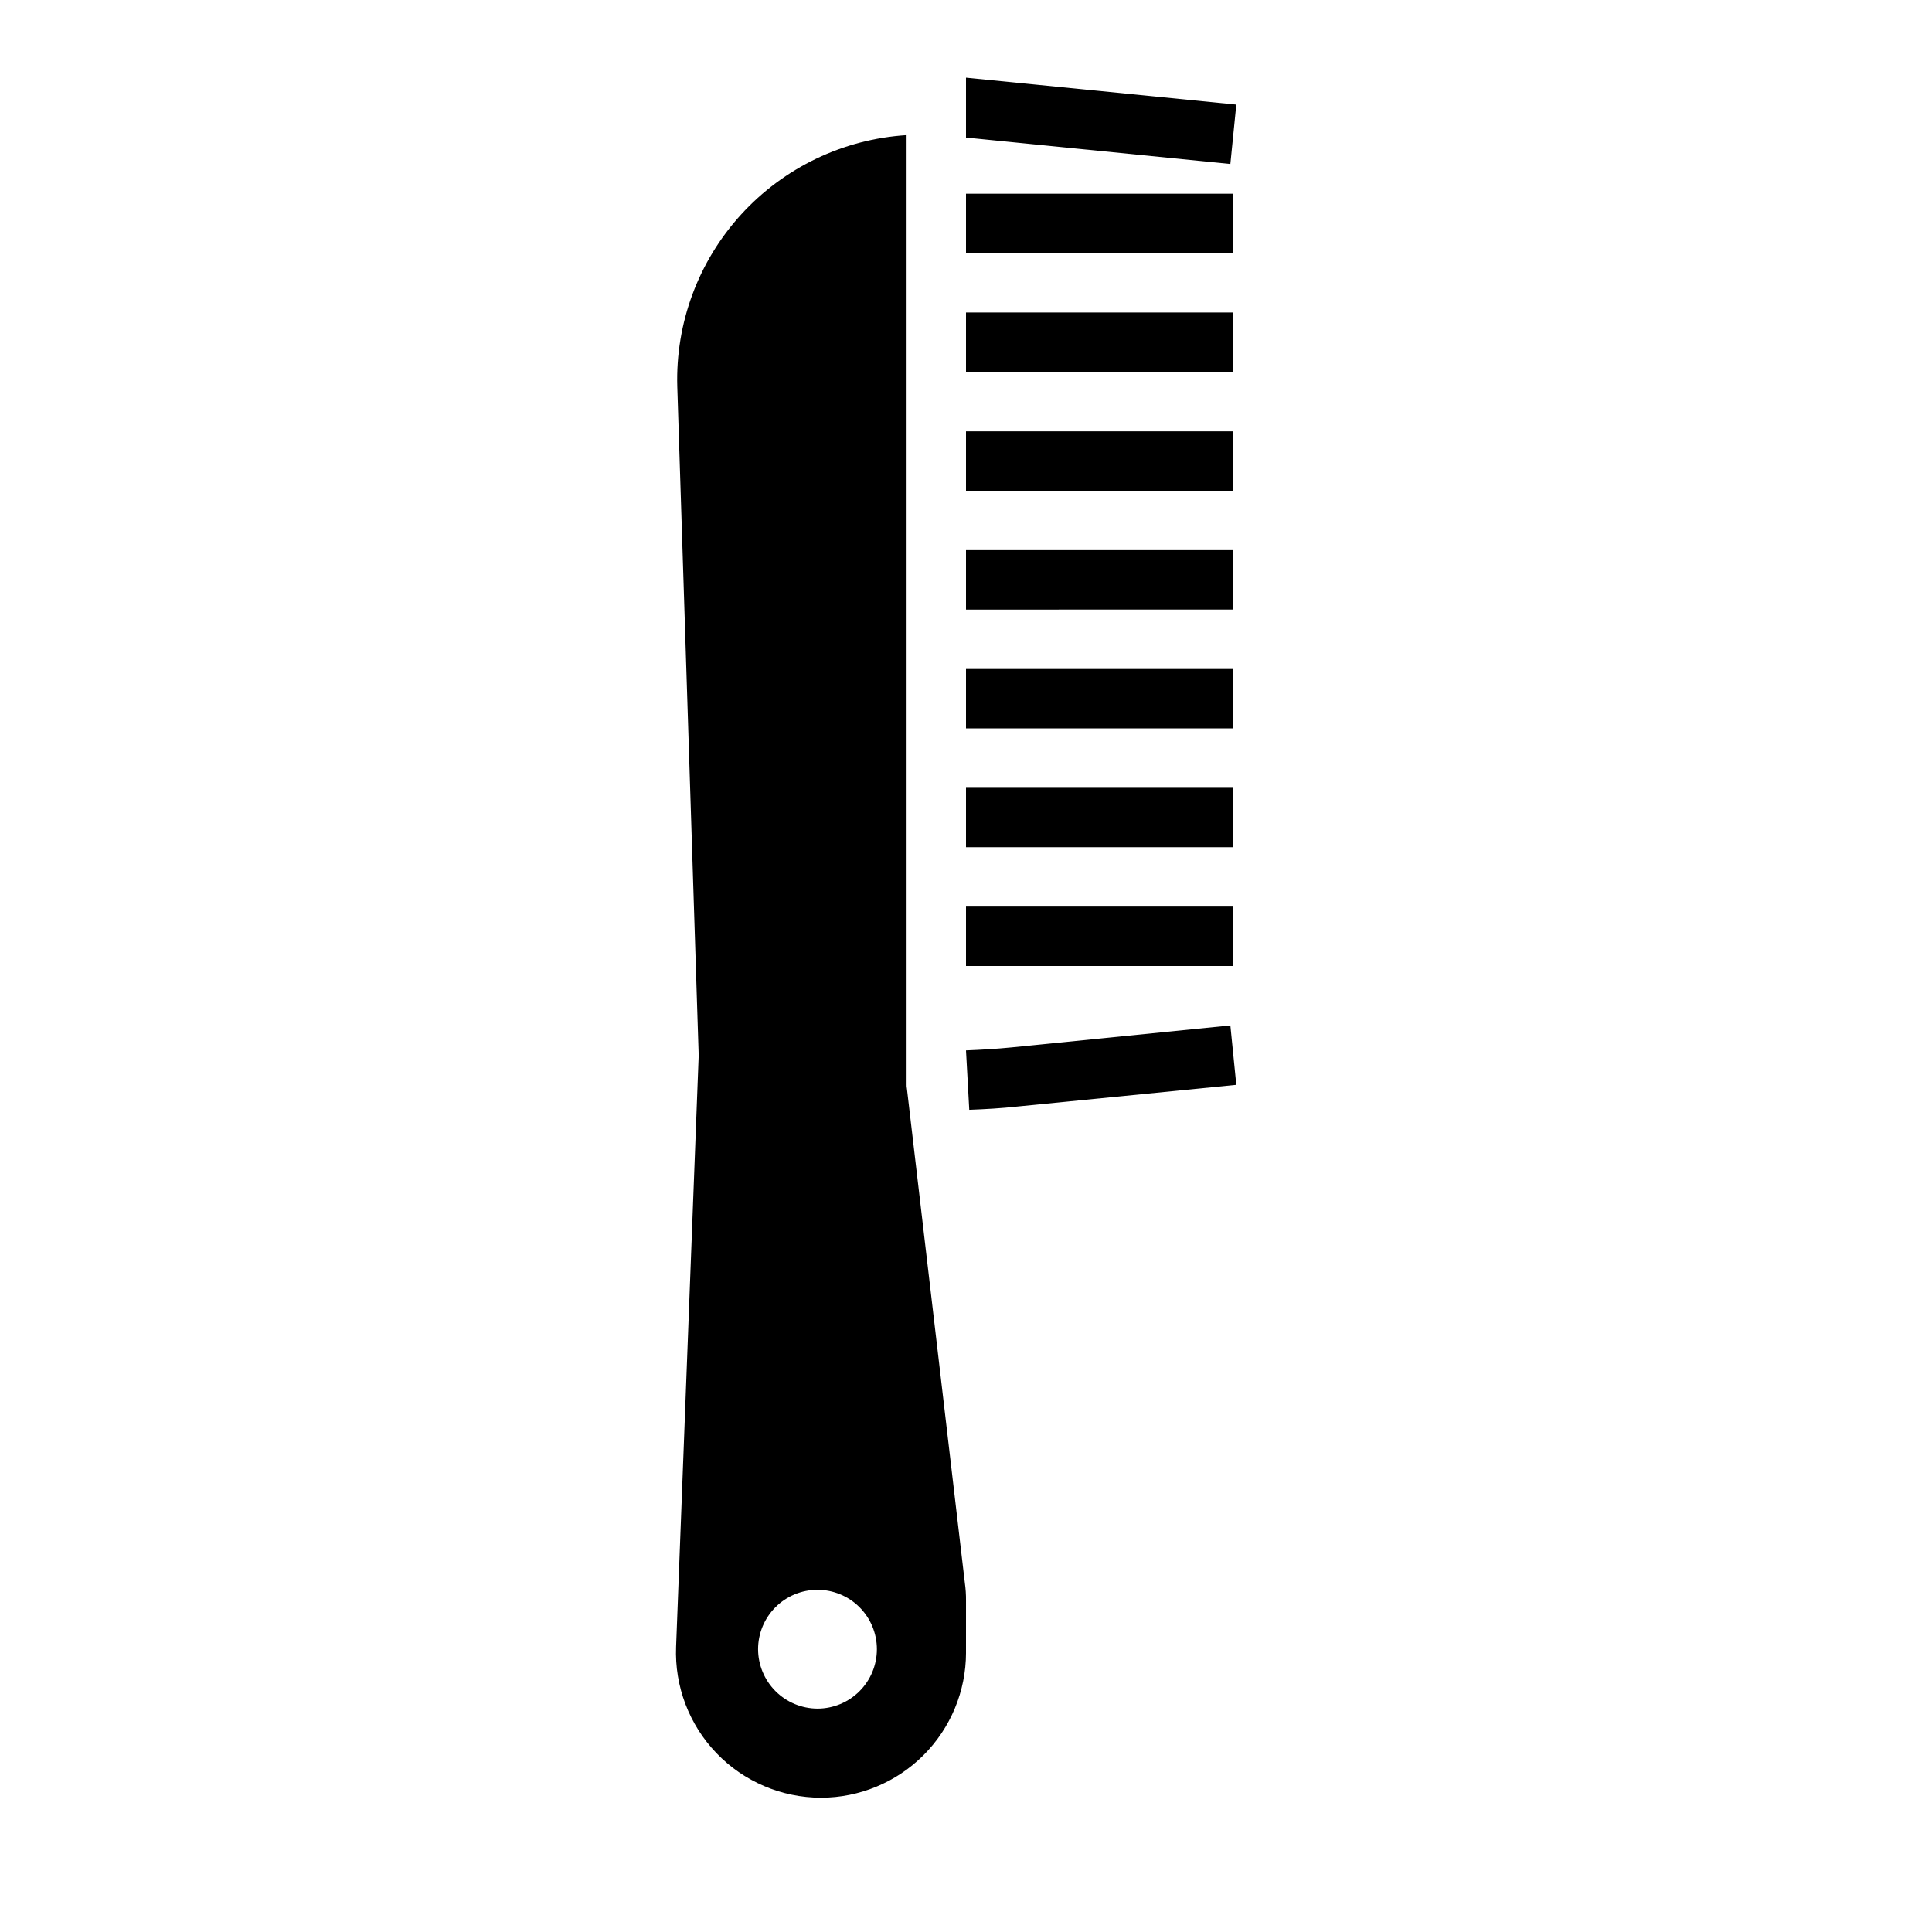
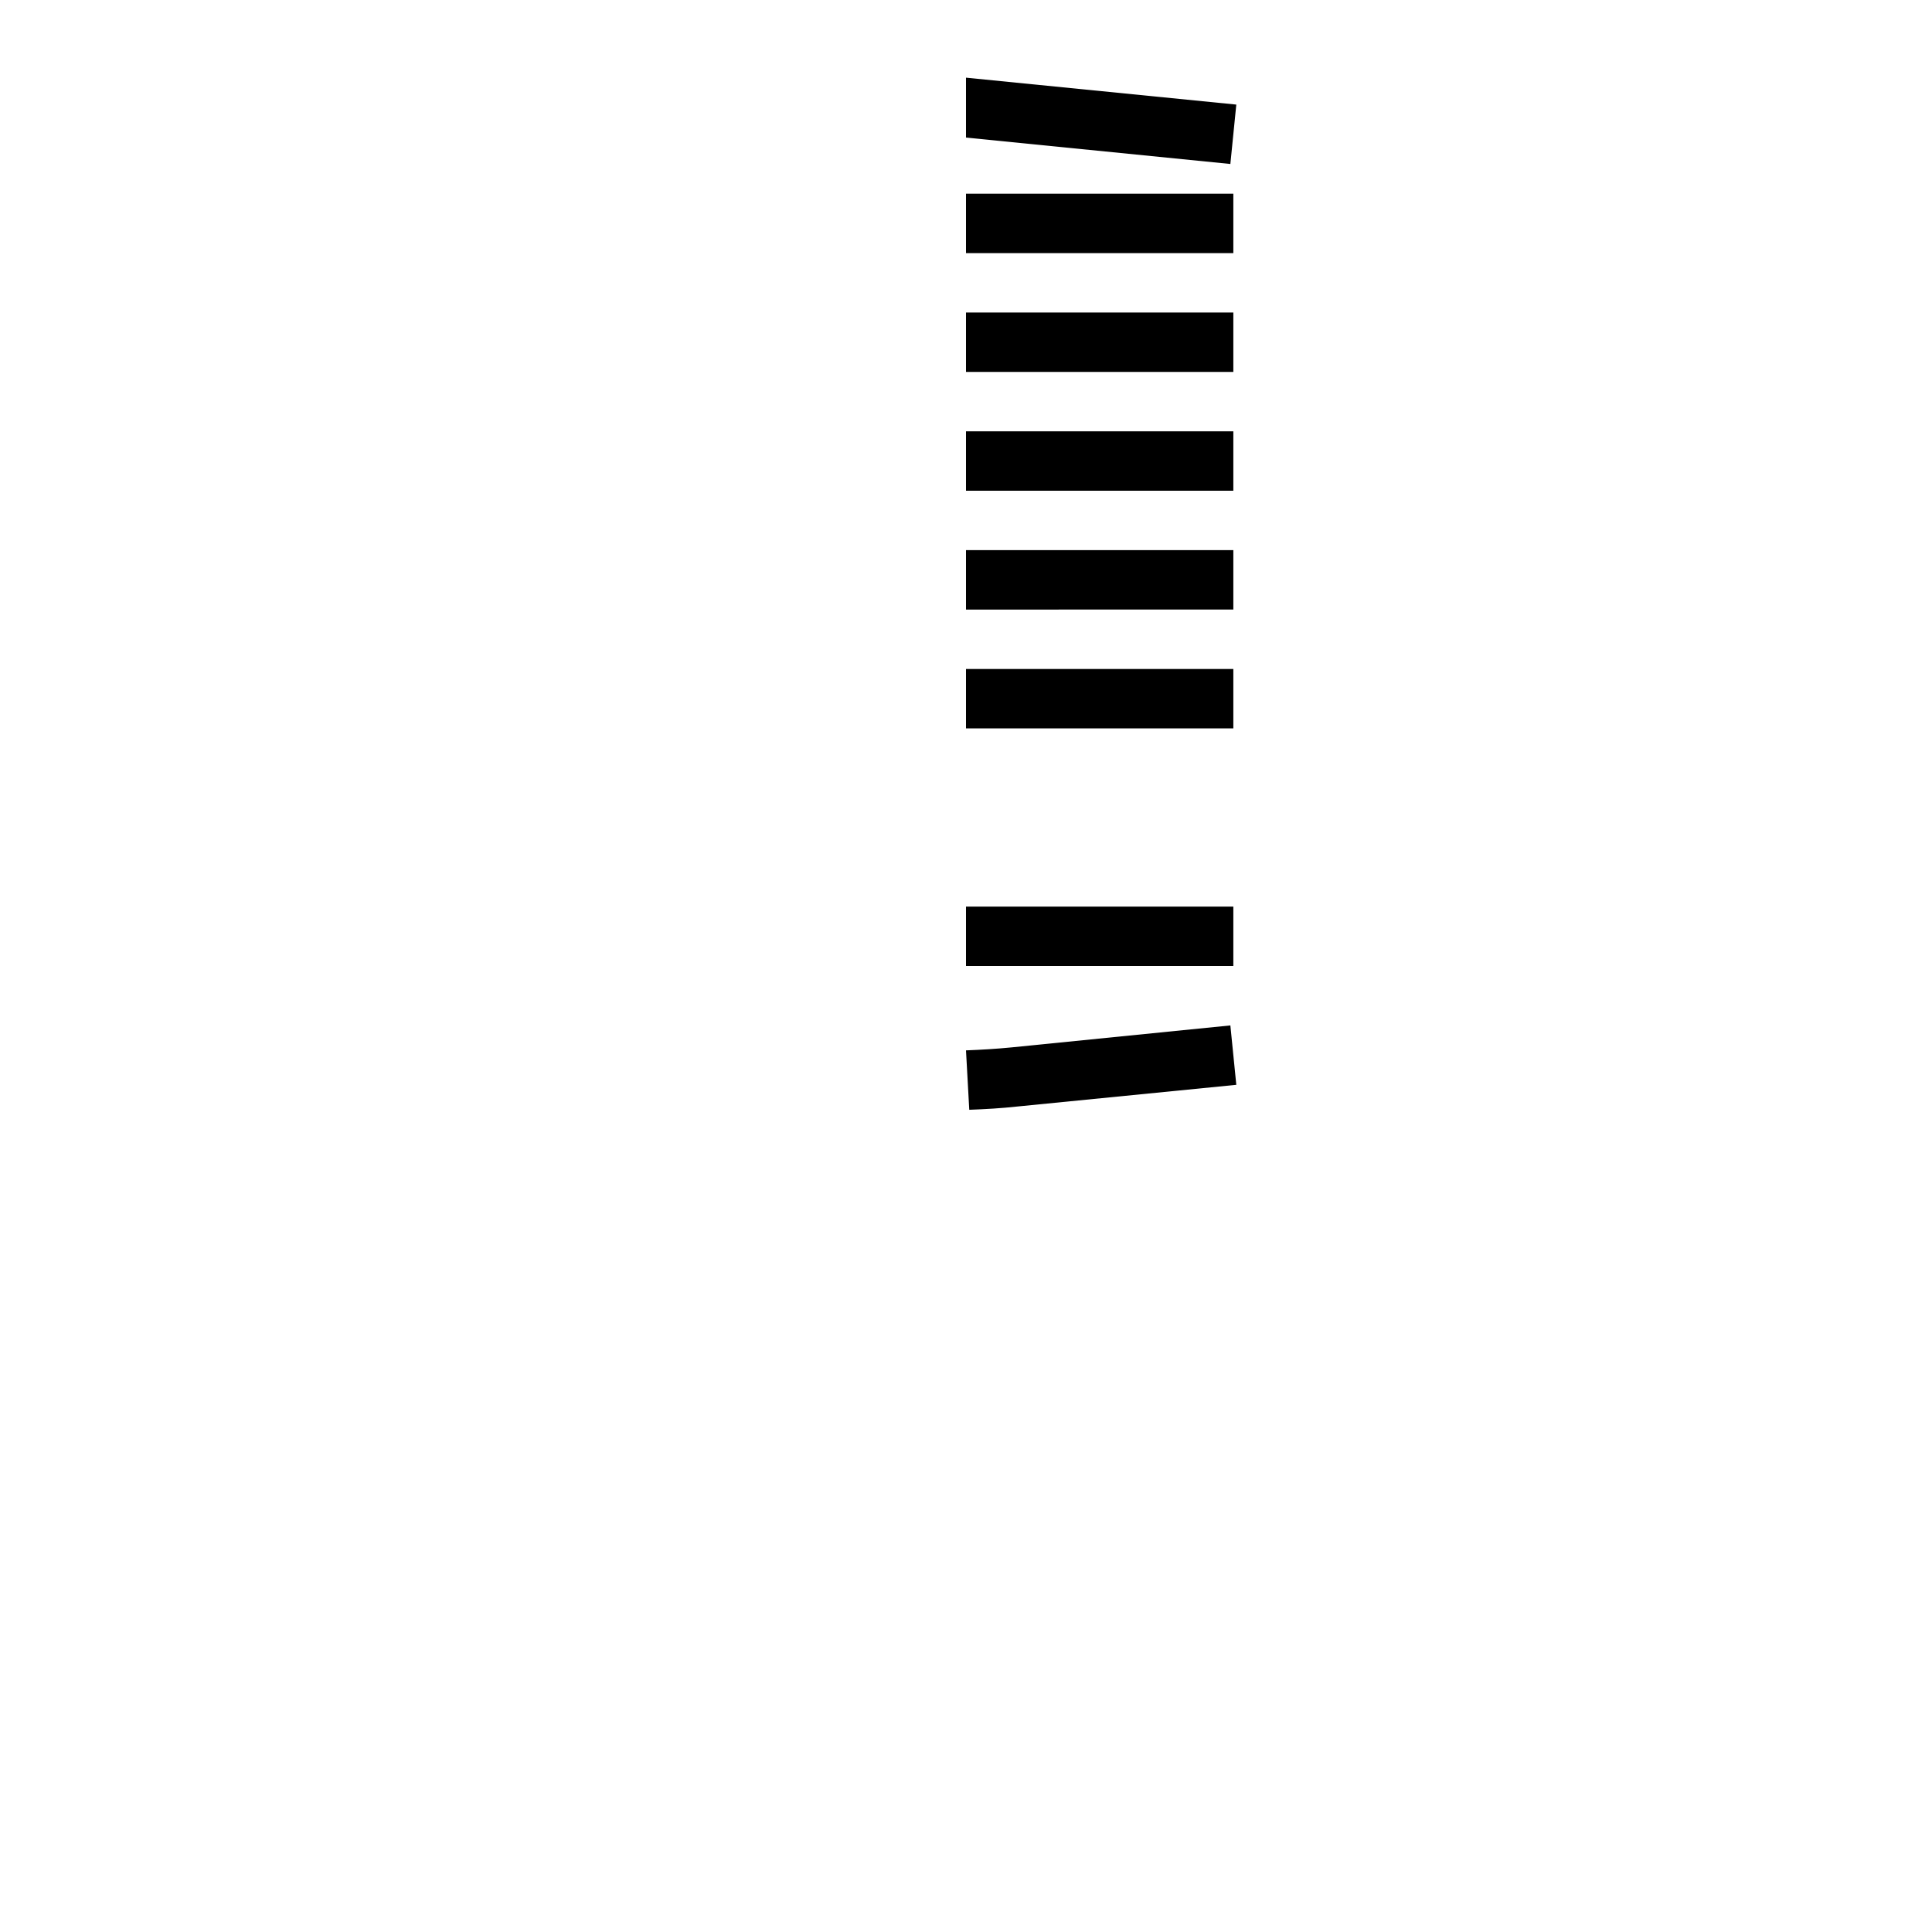
<svg xmlns="http://www.w3.org/2000/svg" fill="#000000" width="800px" height="800px" version="1.1" viewBox="144 144 512 512">
  <g>
-     <path d="m360.64 596.8c4.176 0 8.184-1.66 11.133-4.613 2.953-2.953 4.613-6.957 4.613-11.133 0-4.176-1.66-8.18-4.613-11.133-2.949-2.953-6.957-4.609-11.133-4.609s-8.18 1.656-11.133 4.609c-2.949 2.953-4.609 6.957-4.609 11.133 0.012 4.172 1.676 8.168 4.625 11.121 2.949 2.949 6.945 4.609 11.117 4.625zm39.359-14.801h0.004c-0.016 10.184-4.066 19.945-11.27 27.148-7.199 7.199-16.965 11.254-27.148 11.266-10.461-0.004-20.469-4.273-27.719-11.816-7.246-7.547-11.109-17.719-10.695-28.172l5.981-156.5v-0.551l-5.664-176.89c-0.5-16.824 5.562-33.184 16.902-45.625 11.34-12.441 27.066-19.988 43.867-21.051v251.67c-0.012 0.316 0.016 0.633 0.078 0.941l15.352 130.99c0.227 1.59 0.332 3.195 0.316 4.801z" />
-     <path d="m400 422.36c4.016-0.156 8.031-0.395 12.043-0.789l58.016-5.824 1.574 15.742-58.016 5.746c-4.25 0.473-8.5 0.707-12.754 0.867zm0-38.102h70.848v15.742l-70.848 0.004zm0-31.488h70.848v15.742l-70.848 0.004zm0-31.488h70.848v15.742l-70.848 0.004zm0-31.488h70.848v15.742l-70.848 0.004zm0-31.488h70.848v15.742l-70.848 0.004zm0-31.488h70.848v15.742l-70.848 0.004zm0-31.488h70.848v15.746h-70.848m0-46.492 71.633 7.133-1.574 15.742-70.059-7.004z" />
+     <path d="m400 422.36c4.016-0.156 8.031-0.395 12.043-0.789l58.016-5.824 1.574 15.742-58.016 5.746c-4.25 0.473-8.5 0.707-12.754 0.867zm0-38.102h70.848v15.742l-70.848 0.004zm0-31.488h70.848l-70.848 0.004zm0-31.488h70.848v15.742l-70.848 0.004zm0-31.488h70.848v15.742l-70.848 0.004zm0-31.488h70.848v15.742l-70.848 0.004zm0-31.488h70.848v15.742l-70.848 0.004zm0-31.488h70.848v15.746h-70.848m0-46.492 71.633 7.133-1.574 15.742-70.059-7.004z" />
  </g>
</svg>